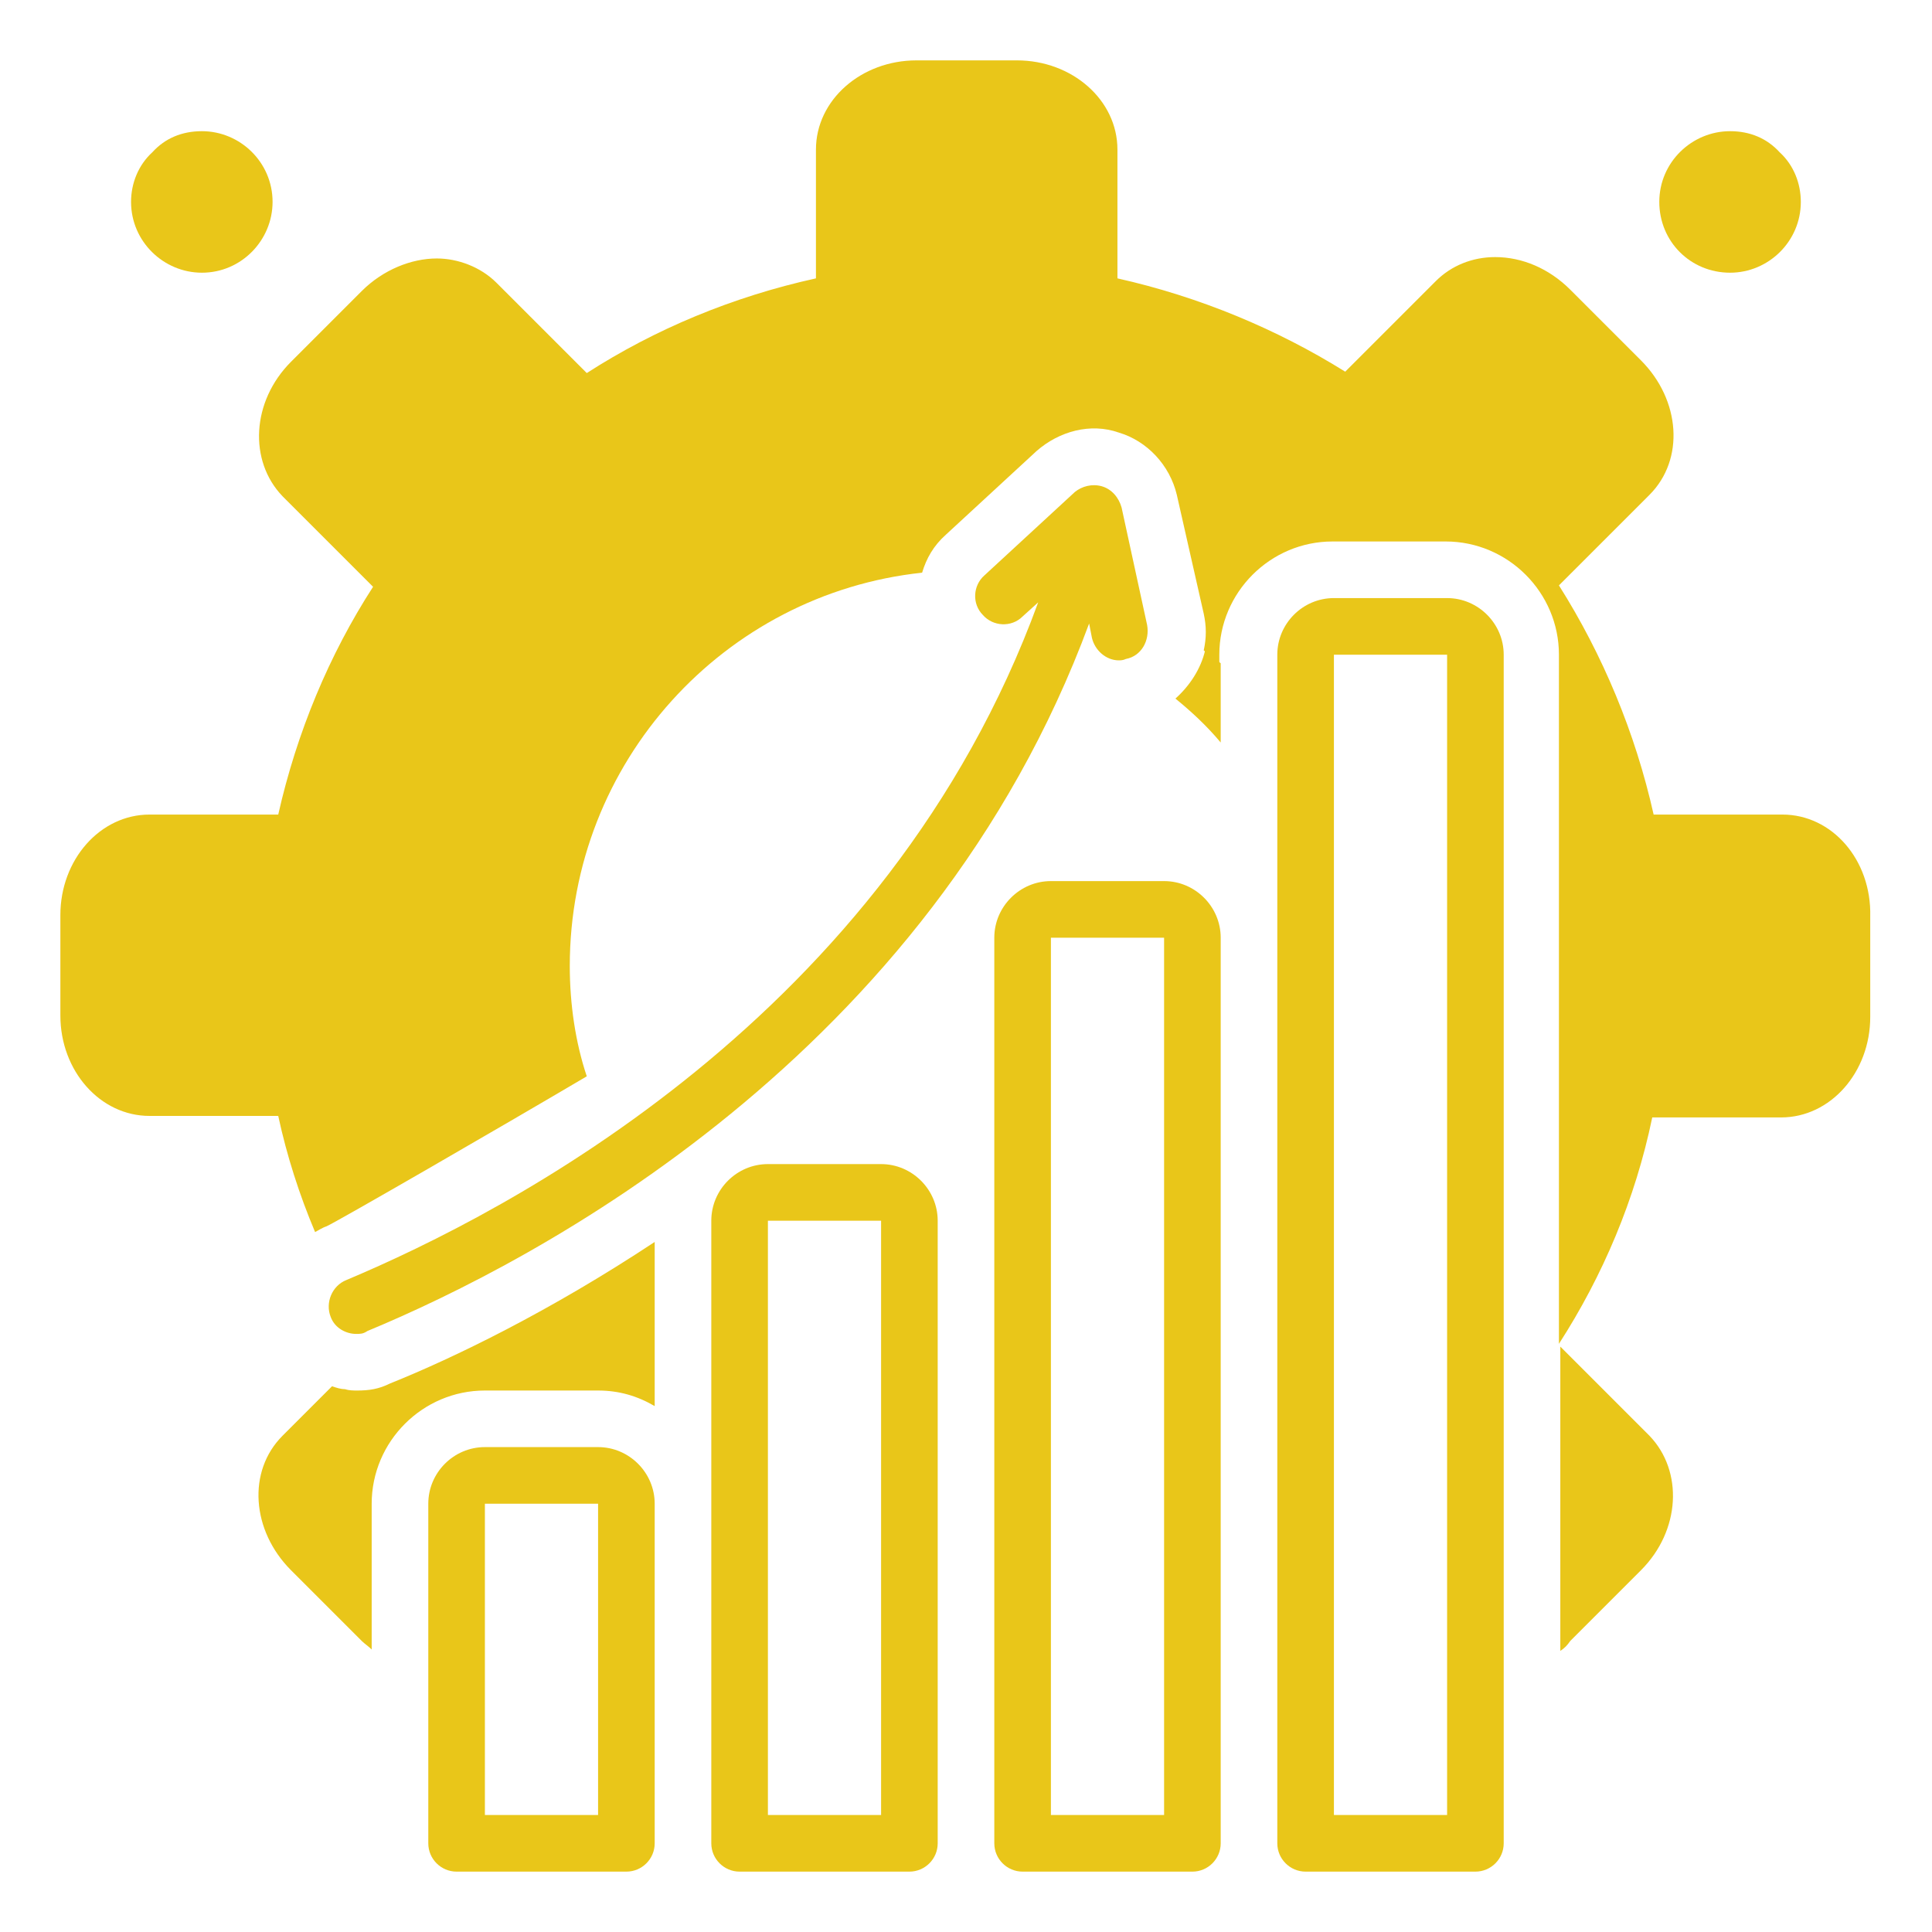
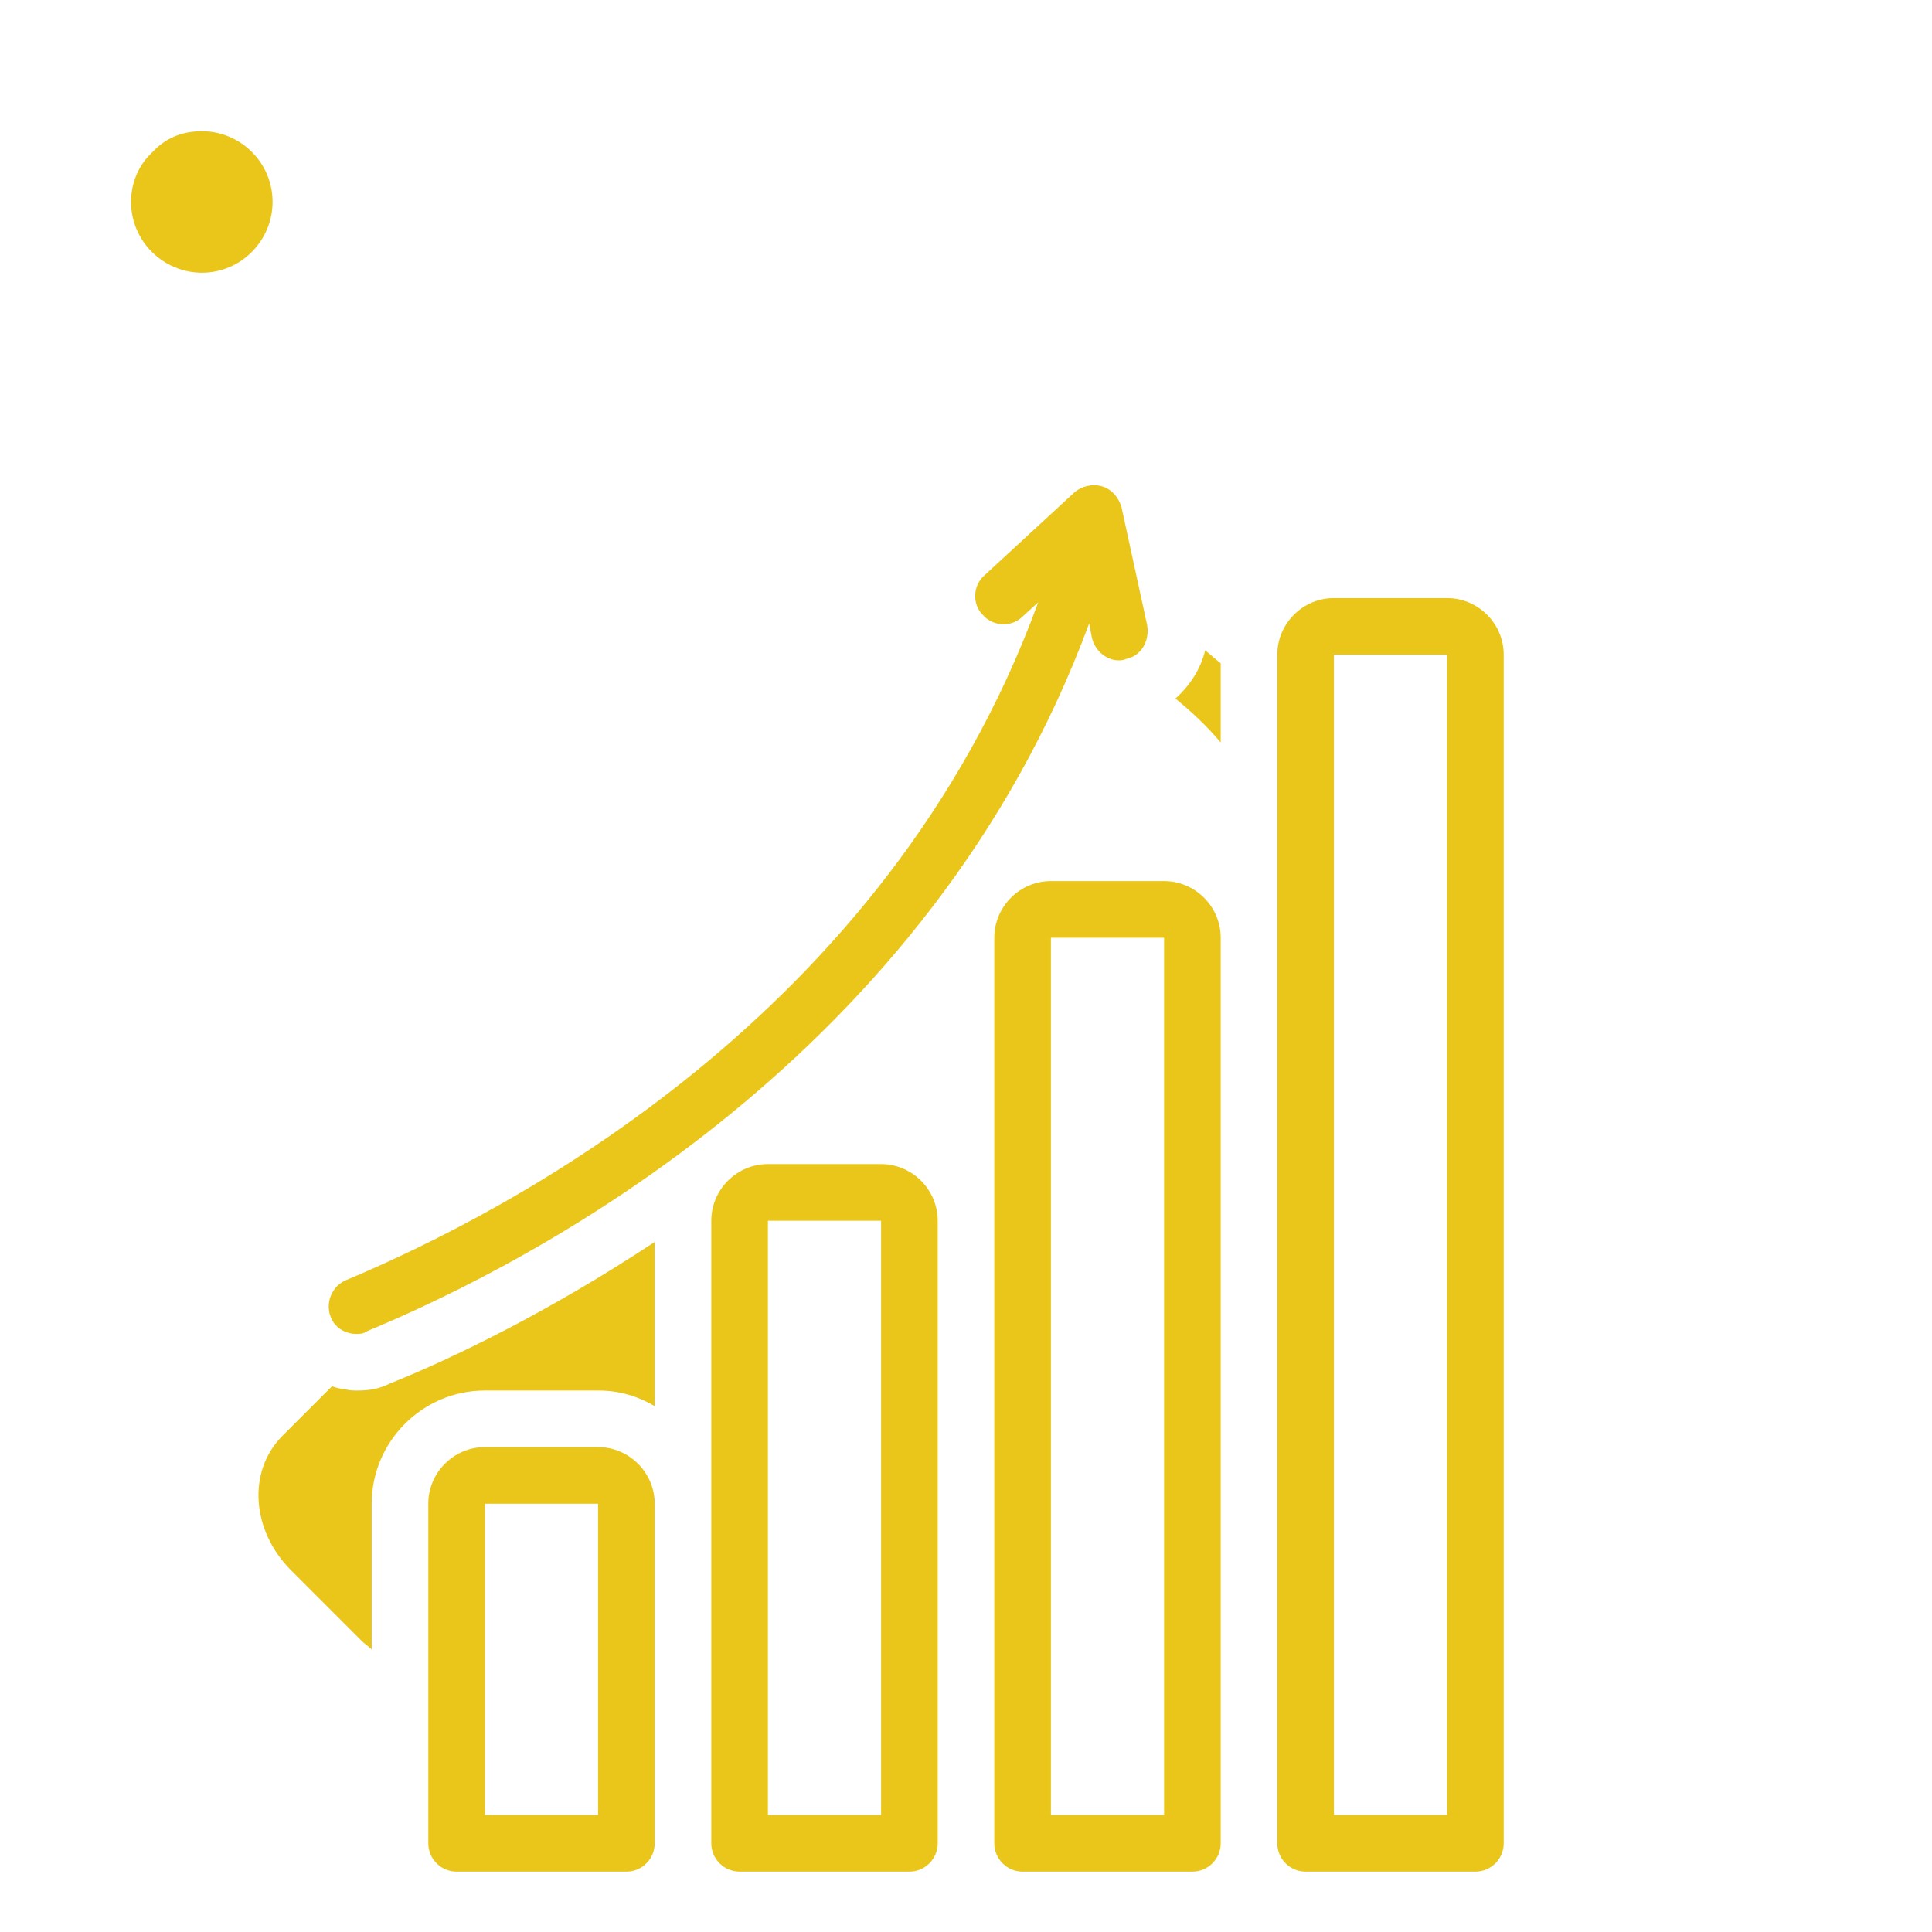
<svg xmlns="http://www.w3.org/2000/svg" width="80" viewBox="0 0 60 60" height="80" preserveAspectRatio="xMidYMid meet">
  <defs>
    <clipPath id="99950dbda6">
      <path d="M 39 18 L 47 18 L 47 58.125 L 39 58.125 Z M 39 18 " clip-rule="nonzero" />
    </clipPath>
    <clipPath id="b56a47dfc7">
      <path d="M 30 27 L 38 27 L 38 58.125 L 30 58.125 Z M 30 27 " clip-rule="nonzero" />
    </clipPath>
    <clipPath id="c3f5e367bb">
      <path d="M 22 36 L 30 36 L 30 58.125 L 22 58.125 Z M 22 36 " clip-rule="nonzero" />
    </clipPath>
    <clipPath id="81fe35fb1d">
      <path d="M 13 44 L 21 44 L 21 58.125 L 13 58.125 Z M 13 44 " clip-rule="nonzero" />
    </clipPath>
    <clipPath id="f8f5c63f53">
      <path d="M 1.875 1.875 L 58.125 1.875 L 58.125 42 L 1.875 42 Z M 1.875 1.875 " clip-rule="nonzero" />
    </clipPath>
  </defs>
-   <path fill="#e9c619" d="M 51.531 6.27 C 51.531 7.5 52.5 8.469 53.73 8.469 C 54.918 8.469 55.926 7.5 55.926 6.27 C 55.926 5.699 55.707 5.129 55.27 4.73 C 54.871 4.293 54.344 4.074 53.73 4.074 C 52.543 4.074 51.531 5.039 51.531 6.27 Z M 51.531 6.27 " fill-opacity="1" fill-rule="nonzero" />
  <path fill="#e9c619" d="M 6.27 4.074 C 5.652 4.074 5.125 4.293 4.73 4.73 C 4.293 5.129 4.07 5.699 4.07 6.27 C 4.07 7.5 5.082 8.469 6.27 8.469 C 7.5 8.469 8.465 7.457 8.465 6.27 C 8.465 5.039 7.457 4.074 6.27 4.074 Z M 6.27 4.074 " fill-opacity="1" fill-rule="nonzero" />
  <g clip-path="url(#99950dbda6)">
    <path fill="#e9c619" d="M 44.941 18.574 L 41.426 18.574 C 40.457 18.574 39.668 19.367 39.668 20.332 L 39.668 57.246 C 39.668 57.73 40.062 58.125 40.547 58.125 L 45.82 58.125 C 46.305 58.125 46.699 57.73 46.699 57.246 L 46.699 20.332 C 46.699 19.367 45.906 18.574 44.941 18.574 Z M 44.941 56.367 L 41.426 56.367 L 41.426 20.332 L 44.941 20.332 Z M 44.941 56.367 " fill-opacity="1" fill-rule="nonzero" />
  </g>
  <g clip-path="url(#b56a47dfc7)">
    <path fill="#e9c619" d="M 36.152 27.363 L 32.637 27.363 C 31.672 27.363 30.879 28.156 30.879 29.121 L 30.879 57.246 C 30.879 57.73 31.273 58.125 31.758 58.125 L 37.031 58.125 C 37.516 58.125 37.91 57.73 37.91 57.246 L 37.91 29.121 C 37.91 28.156 37.117 27.363 36.152 27.363 Z M 36.152 56.367 L 32.637 56.367 L 32.637 29.121 L 36.152 29.121 Z M 36.152 56.367 " fill-opacity="1" fill-rule="nonzero" />
  </g>
  <g clip-path="url(#c3f5e367bb)">
    <path fill="#e9c619" d="M 27.363 36.152 L 23.848 36.152 C 22.879 36.152 22.09 36.945 22.09 37.91 L 22.09 57.246 C 22.09 57.73 22.484 58.125 22.969 58.125 L 28.242 58.125 C 28.727 58.125 29.121 57.73 29.121 57.246 L 29.121 37.91 C 29.121 36.945 28.328 36.152 27.363 36.152 Z M 27.363 56.367 L 23.848 56.367 L 23.848 37.91 L 27.363 37.91 Z M 27.363 56.367 " fill-opacity="1" fill-rule="nonzero" />
  </g>
  <g clip-path="url(#81fe35fb1d)">
    <path fill="#e9c619" d="M 18.574 44.941 L 15.059 44.941 C 14.09 44.941 13.301 45.734 13.301 46.699 L 13.301 57.246 C 13.301 57.73 13.695 58.125 14.18 58.125 L 19.453 58.125 C 19.938 58.125 20.332 57.73 20.332 57.246 L 20.332 46.699 C 20.332 45.734 19.539 44.941 18.574 44.941 Z M 18.574 56.367 L 15.059 56.367 L 15.059 46.699 L 18.574 46.699 Z M 18.574 56.367 " fill-opacity="1" fill-rule="nonzero" />
  </g>
  <path fill="#e9c619" d="M 10.754 39.754 C 10.312 39.93 10.094 40.457 10.27 40.898 C 10.398 41.25 10.754 41.426 11.059 41.426 C 11.191 41.426 11.277 41.426 11.41 41.336 C 16.598 39.184 28.855 32.812 33.824 19.363 L 33.91 19.805 C 34 20.199 34.352 20.508 34.746 20.508 C 34.789 20.508 34.879 20.508 34.965 20.465 C 35.449 20.375 35.711 19.891 35.625 19.41 L 34.832 15.762 C 34.746 15.453 34.527 15.191 34.219 15.102 C 33.91 15.016 33.602 15.102 33.383 15.277 L 30.57 17.871 C 30.219 18.18 30.176 18.75 30.527 19.102 C 30.836 19.453 31.406 19.496 31.758 19.145 L 32.242 18.707 C 27.539 31.582 15.762 37.648 10.754 39.754 Z M 10.754 39.754 " fill-opacity="1" fill-rule="nonzero" />
  <path fill="#e9c619" d="M 36.504 21.695 C 36.988 22.09 37.469 22.531 37.91 23.059 L 37.91 20.598 C 37.734 20.465 37.602 20.332 37.426 20.199 C 37.293 20.773 36.945 21.301 36.504 21.695 Z M 36.504 21.695 " fill-opacity="1" fill-rule="nonzero" />
-   <path fill="#e9c619" d="M 48.457 41.82 L 48.457 51.27 C 48.59 51.184 48.676 51.094 48.766 50.961 L 50.961 48.766 C 52.191 47.535 52.281 45.688 51.227 44.59 Z M 48.457 41.82 " fill-opacity="1" fill-rule="nonzero" />
  <g clip-path="url(#f8f5c63f53)">
-     <path fill="#e9c619" d="M 55.355 25.297 L 51.355 25.297 C 50.785 22.75 49.773 20.332 48.414 18.18 L 51.227 15.367 C 52.324 14.27 52.191 12.422 50.961 11.191 L 48.766 8.996 C 48.105 8.336 47.27 7.984 46.434 7.984 C 45.73 7.984 45.074 8.246 44.59 8.73 L 41.777 11.543 C 39.668 10.227 37.25 9.215 34.703 8.645 L 34.703 4.645 C 34.703 3.105 33.297 1.875 31.582 1.875 L 28.461 1.875 C 26.746 1.875 25.34 3.105 25.34 4.645 L 25.34 8.645 C 22.75 9.215 20.332 10.227 18.223 11.586 L 15.41 8.773 C 14.926 8.293 14.223 8.027 13.566 8.027 C 12.773 8.027 11.895 8.379 11.234 9.039 L 9.039 11.234 C 7.809 12.465 7.719 14.312 8.773 15.41 L 11.586 18.223 C 10.223 20.332 9.215 22.75 8.641 25.297 L 4.645 25.297 C 3.105 25.297 1.875 26.703 1.875 28.418 L 1.875 31.539 C 1.875 33.254 3.105 34.656 4.645 34.656 L 8.641 34.656 C 8.906 35.891 9.301 37.117 9.785 38.262 C 9.875 38.219 10.004 38.129 10.137 38.086 C 10.445 37.953 15.543 35.008 18.223 33.426 C 17.871 32.375 17.695 31.188 17.695 30 C 17.695 23.672 22.484 18.441 28.637 17.785 C 28.77 17.344 28.988 16.949 29.383 16.598 L 32.195 14.004 C 32.898 13.391 33.867 13.125 34.746 13.434 C 35.625 13.695 36.328 14.445 36.547 15.367 L 37.383 19.059 C 37.469 19.453 37.469 19.805 37.383 20.199 C 37.559 20.332 37.734 20.465 37.867 20.598 L 37.867 20.332 C 37.867 18.398 39.449 16.816 41.383 16.816 L 44.898 16.816 C 46.832 16.816 48.414 18.398 48.414 20.332 L 48.414 41.734 C 49.773 39.625 50.785 37.25 51.312 34.703 L 55.312 34.703 C 56.852 34.703 58.082 33.297 58.082 31.582 L 58.082 28.461 C 58.125 26.703 56.895 25.297 55.355 25.297 Z M 55.355 25.297 " fill-opacity="1" fill-rule="nonzero" />
-   </g>
+     </g>
  <path fill="#e9c619" d="M 11.102 43.184 C 10.973 43.184 10.84 43.184 10.707 43.141 C 10.578 43.141 10.445 43.098 10.312 43.051 L 8.773 44.59 C 7.676 45.688 7.809 47.535 9.039 48.766 L 11.234 50.961 C 11.324 51.051 11.457 51.137 11.543 51.227 L 11.543 46.699 C 11.543 44.766 13.125 43.184 15.059 43.184 L 18.574 43.184 C 19.234 43.184 19.805 43.359 20.332 43.668 L 20.332 38.57 C 17.078 40.723 14.09 42.172 12.113 42.965 C 11.762 43.141 11.453 43.184 11.102 43.184 Z M 11.102 43.184 " fill-opacity="1" fill-rule="nonzero" />
</svg>